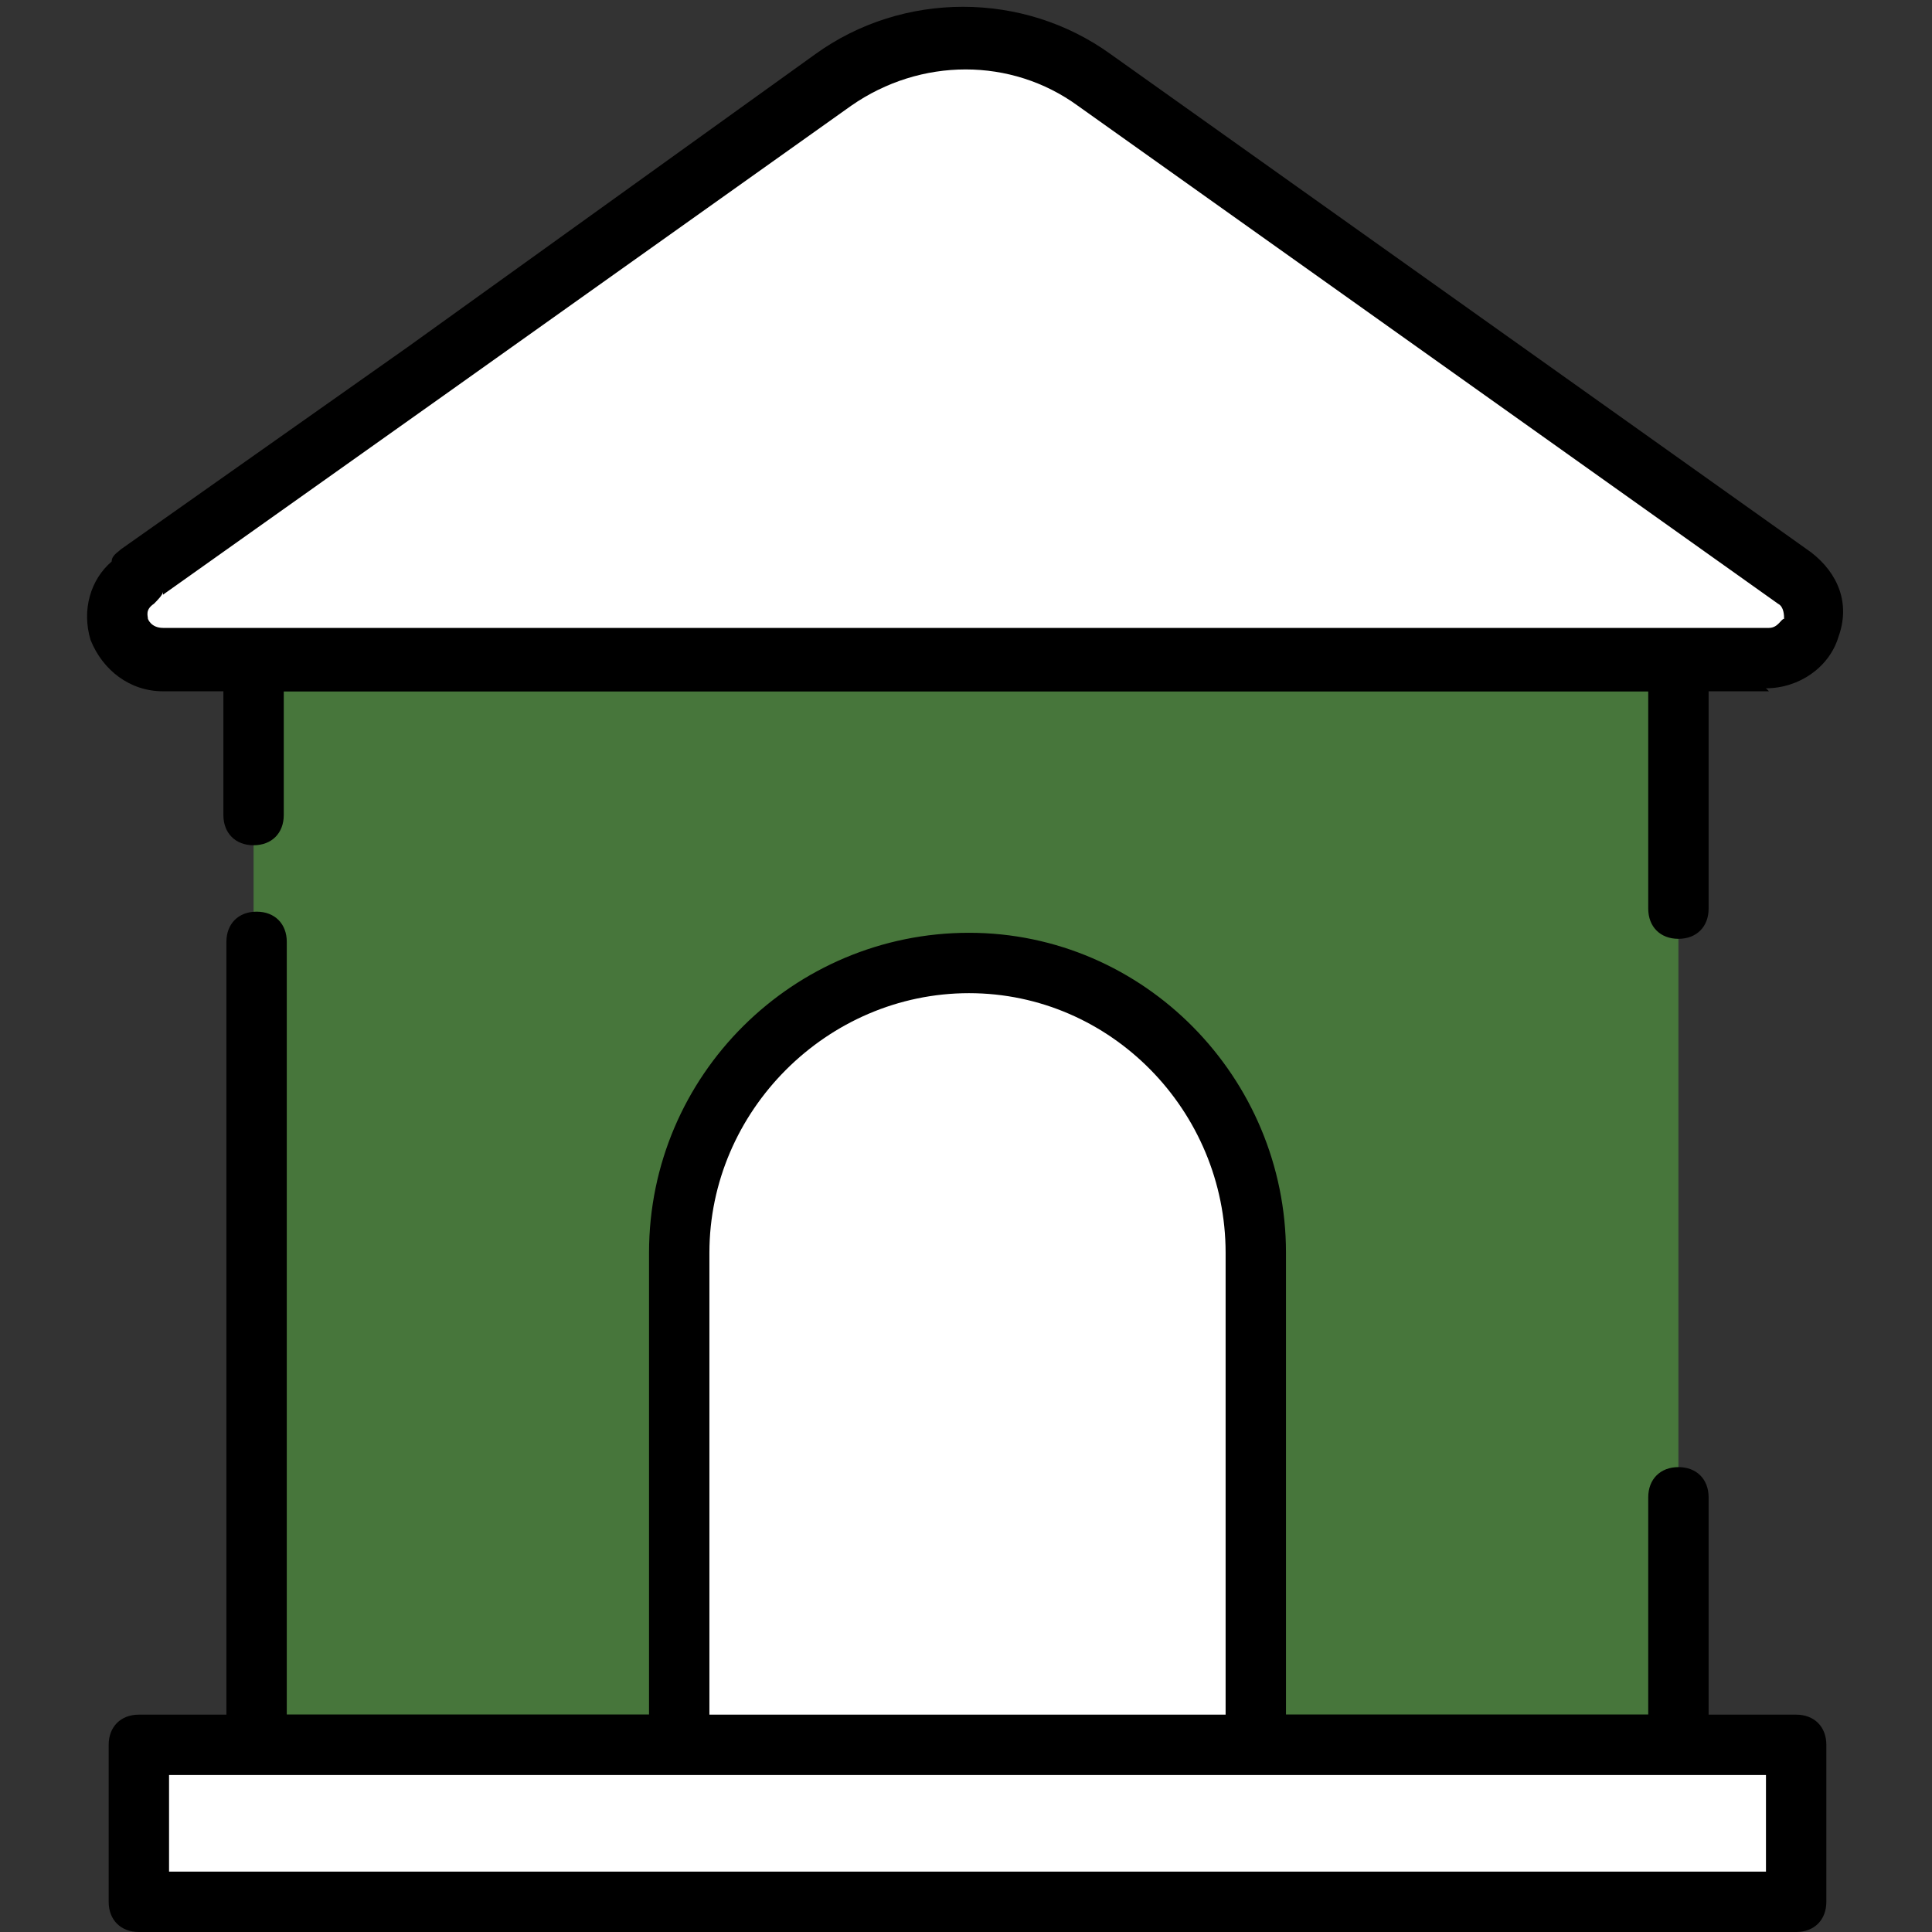
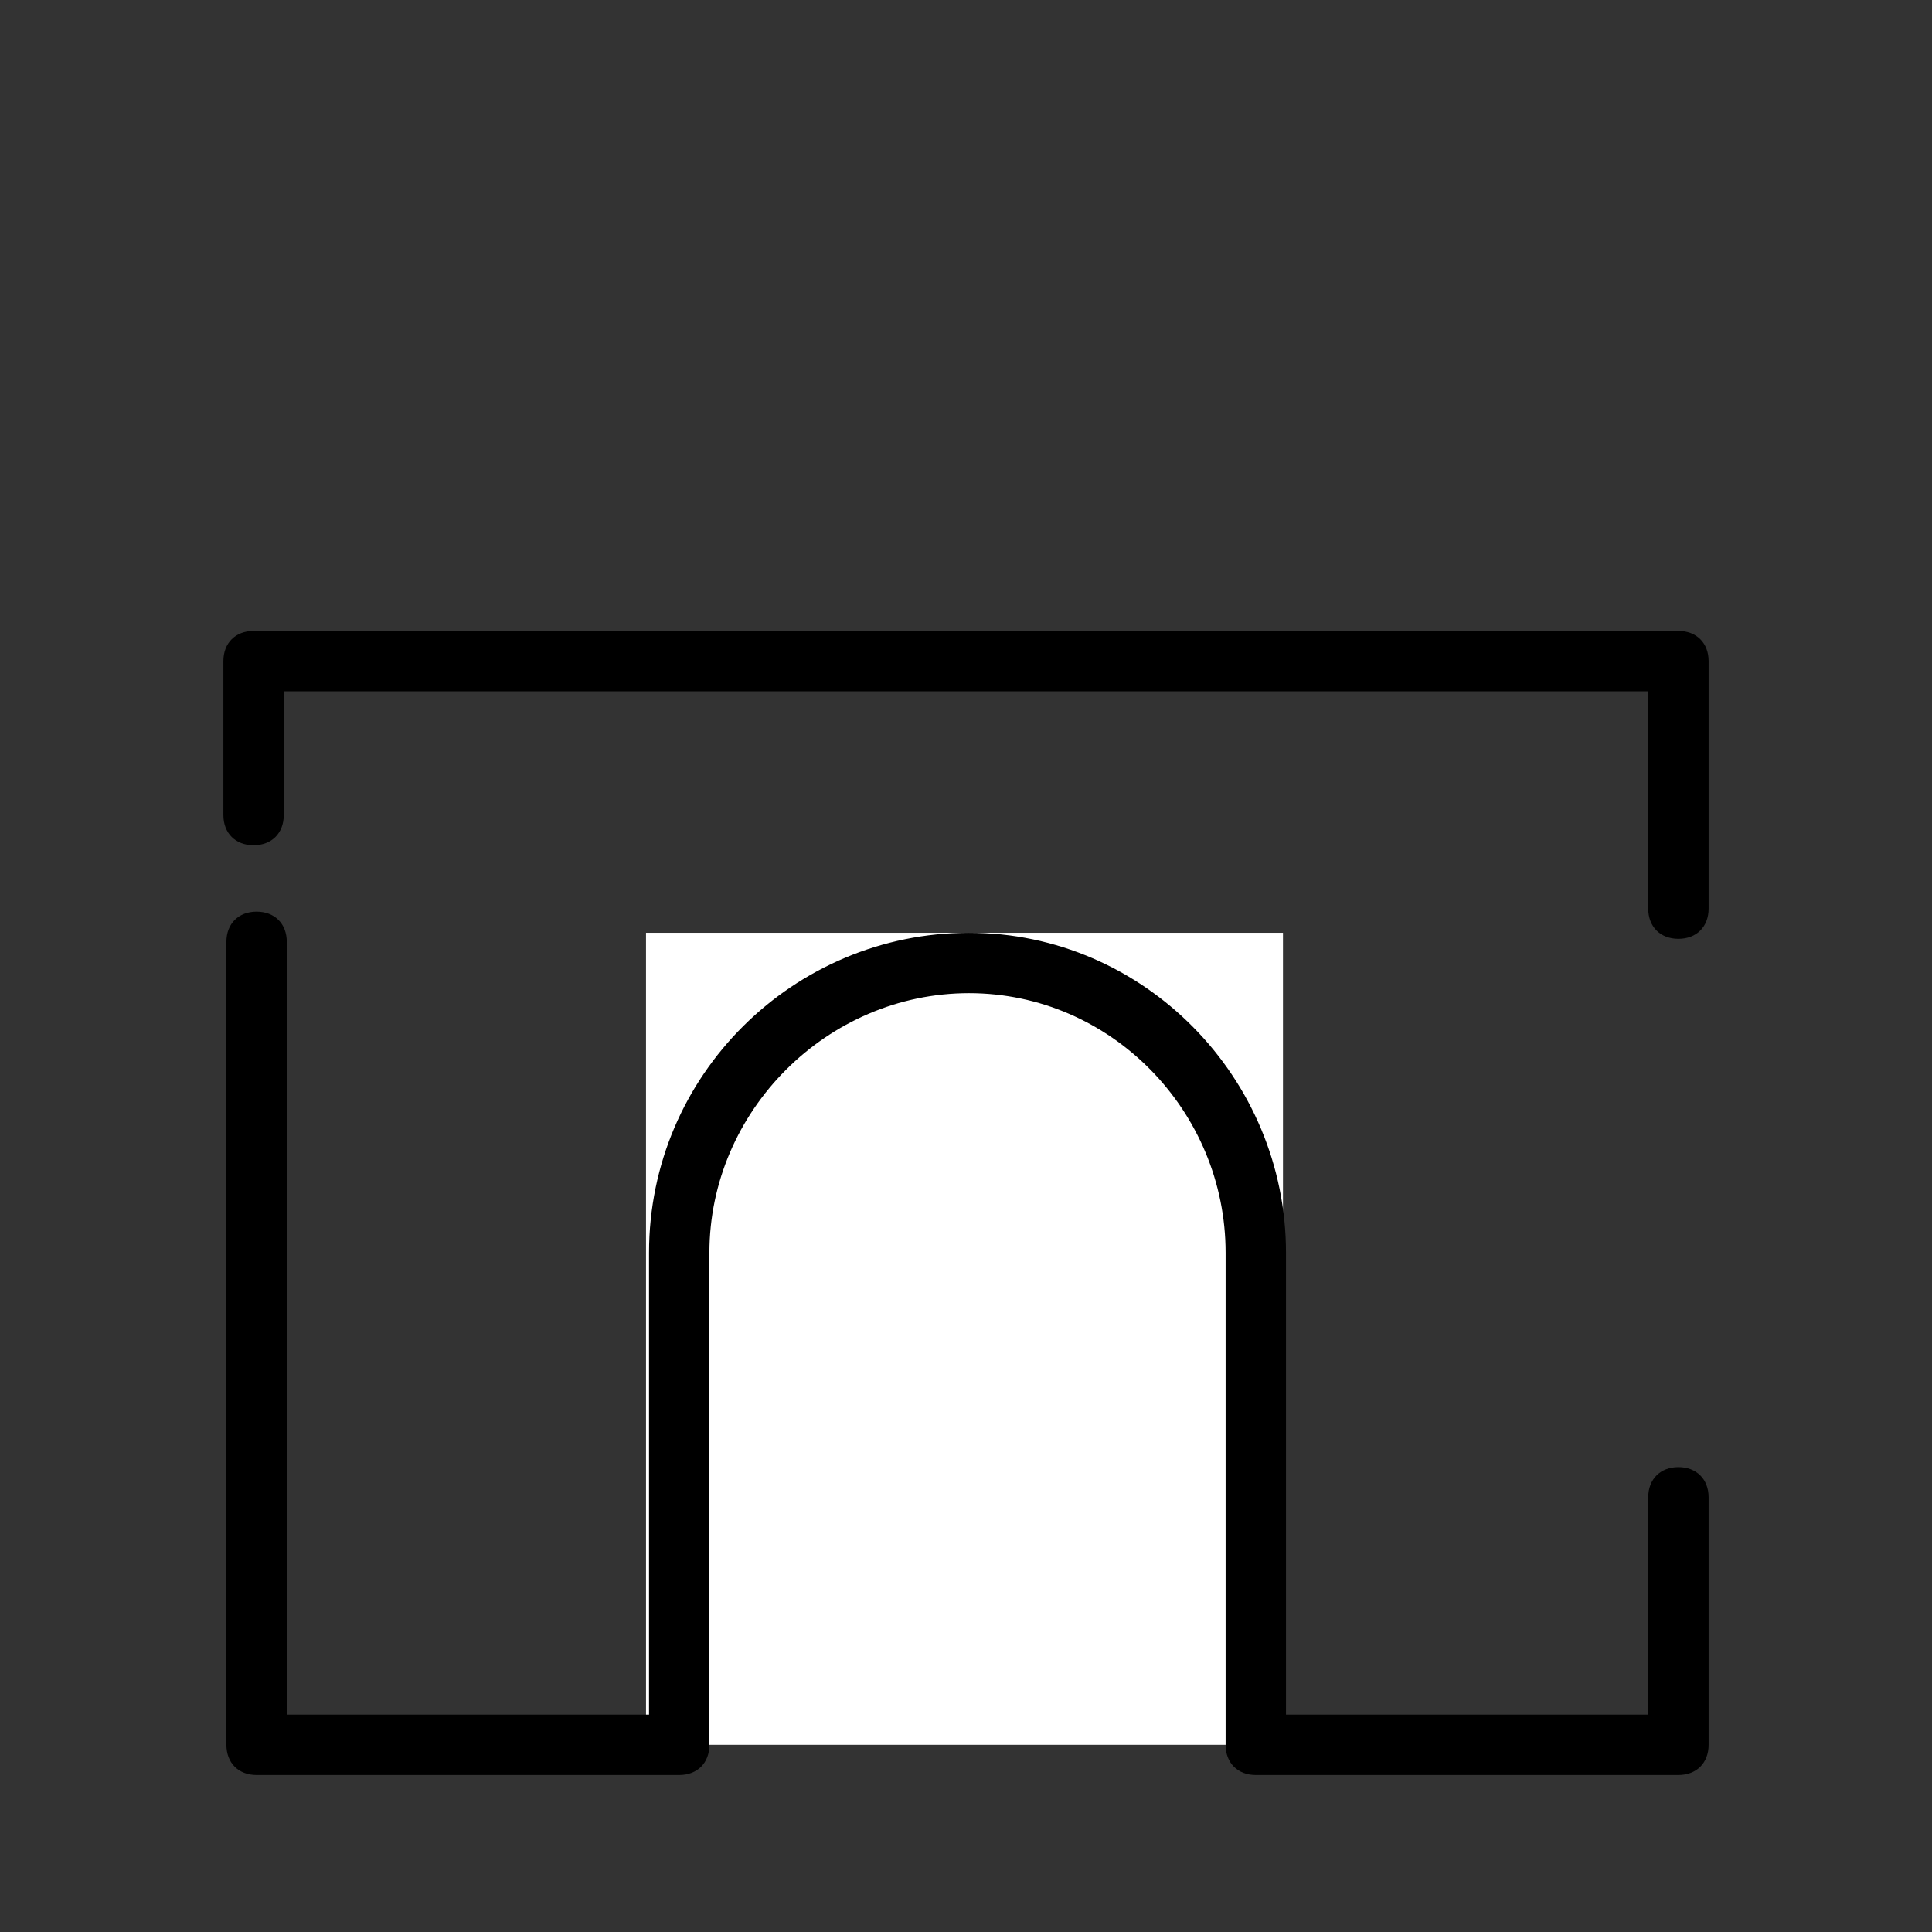
<svg xmlns="http://www.w3.org/2000/svg" id="protection-car" version="1.1" viewBox="0 0 64 64">
  <rect x="0" y="0" width="64" height="64" fill="#333333" stroke="none" />
  <defs>
    <style> .st0 { fill: #fff; } .st1 { fill: #47763b; } </style>
  </defs>
  <rect class="st0" x="21.4" y="30.9" width="21.1" height="26.9" />
-   <path class="st1" d="M55.6,21.9v36h-14v-16.3c0-5.3-4.3-9.6-9.6-9.6s-9.6,4.3-9.6,9.6v16.3h-14V21.9h47.3Z" />
  <path d="M55.6,58.8h-14c-.6,0-1-.4-1-1v-16.3c0-4.7-3.8-8.6-8.5-8.6s-8.6,3.9-8.6,8.6v16.3c0,.6-.4,1-1,1h-14c-.6,0-1-.4-1-1v-26.6c0-.6.4-1,1-1s1,.4,1,1v25.6h12v-15.3c0-5.9,4.8-10.6,10.6-10.6s10.5,4.8,10.5,10.6v15.3h12v-7.2c0-.6.4-1,1-1s1,.4,1,1v8.2c0,.6-.4,1-1,1ZM55.6,31.1c-.6,0-1-.4-1-1v-7.2H9.4v4.1c0,.6-.4,1-1,1s-1-.4-1-1v-5.1c0-.6.4-1,1-1h47.2c.6,0,1,.4,1,1v8.2c0,.6-.4,1-1,1Z" />
  <g>
-     <path class="st0" d="M27.6,2.6c2.6-1.8,6-1.8,8.6,0l23.2,16.5c1.2.9.5,2.7-.9,2.7H5.4c-1.4,0-2.1-1.8-.9-2.7v-.2c.1,0,9.6-6.7,9.6-6.7L27.6,2.6Z" />
-     <path d="M58.6,22.9H5.4c-1.1,0-2-.7-2.4-1.7-.3-1,0-2,.7-2.6h0c0-.2.2-.3.3-.4l9.5-6.7L27,1.8s0,0,0,0c2.9-2.1,6.9-2.1,9.8,0l23.2,16.5c.9.7,1.3,1.7.9,2.8-.3,1-1.3,1.7-2.4,1.7ZM5.4,19.6c0,.1-.2.3-.3.4-.3.2-.2.4-.2.5,0,0,.1.3.5.3h53.2c.3,0,.4-.3.5-.3,0-.1,0-.4-.2-.5L35.7,3.5c-2.2-1.6-5.2-1.6-7.5,0l-13.5,9.6-9.3,6.6ZM4.5,19.2h0,0Z" />
-   </g>
+     </g>
  <g>
-     <path class="st0" d="M4.6,57.8h54.9v5.2H4.6v-5.2Z" />
-     <path d="M59.4,64H4.6c-.6,0-1-.4-1-1v-5.2c0-.6.4-1,1-1h54.9c.6,0,1,.4,1,1v5.2c0,.6-.4,1-1,1ZM5.6,62h52.9v-3.2H5.6v3.2Z" />
-   </g>
+     </g>
</svg>